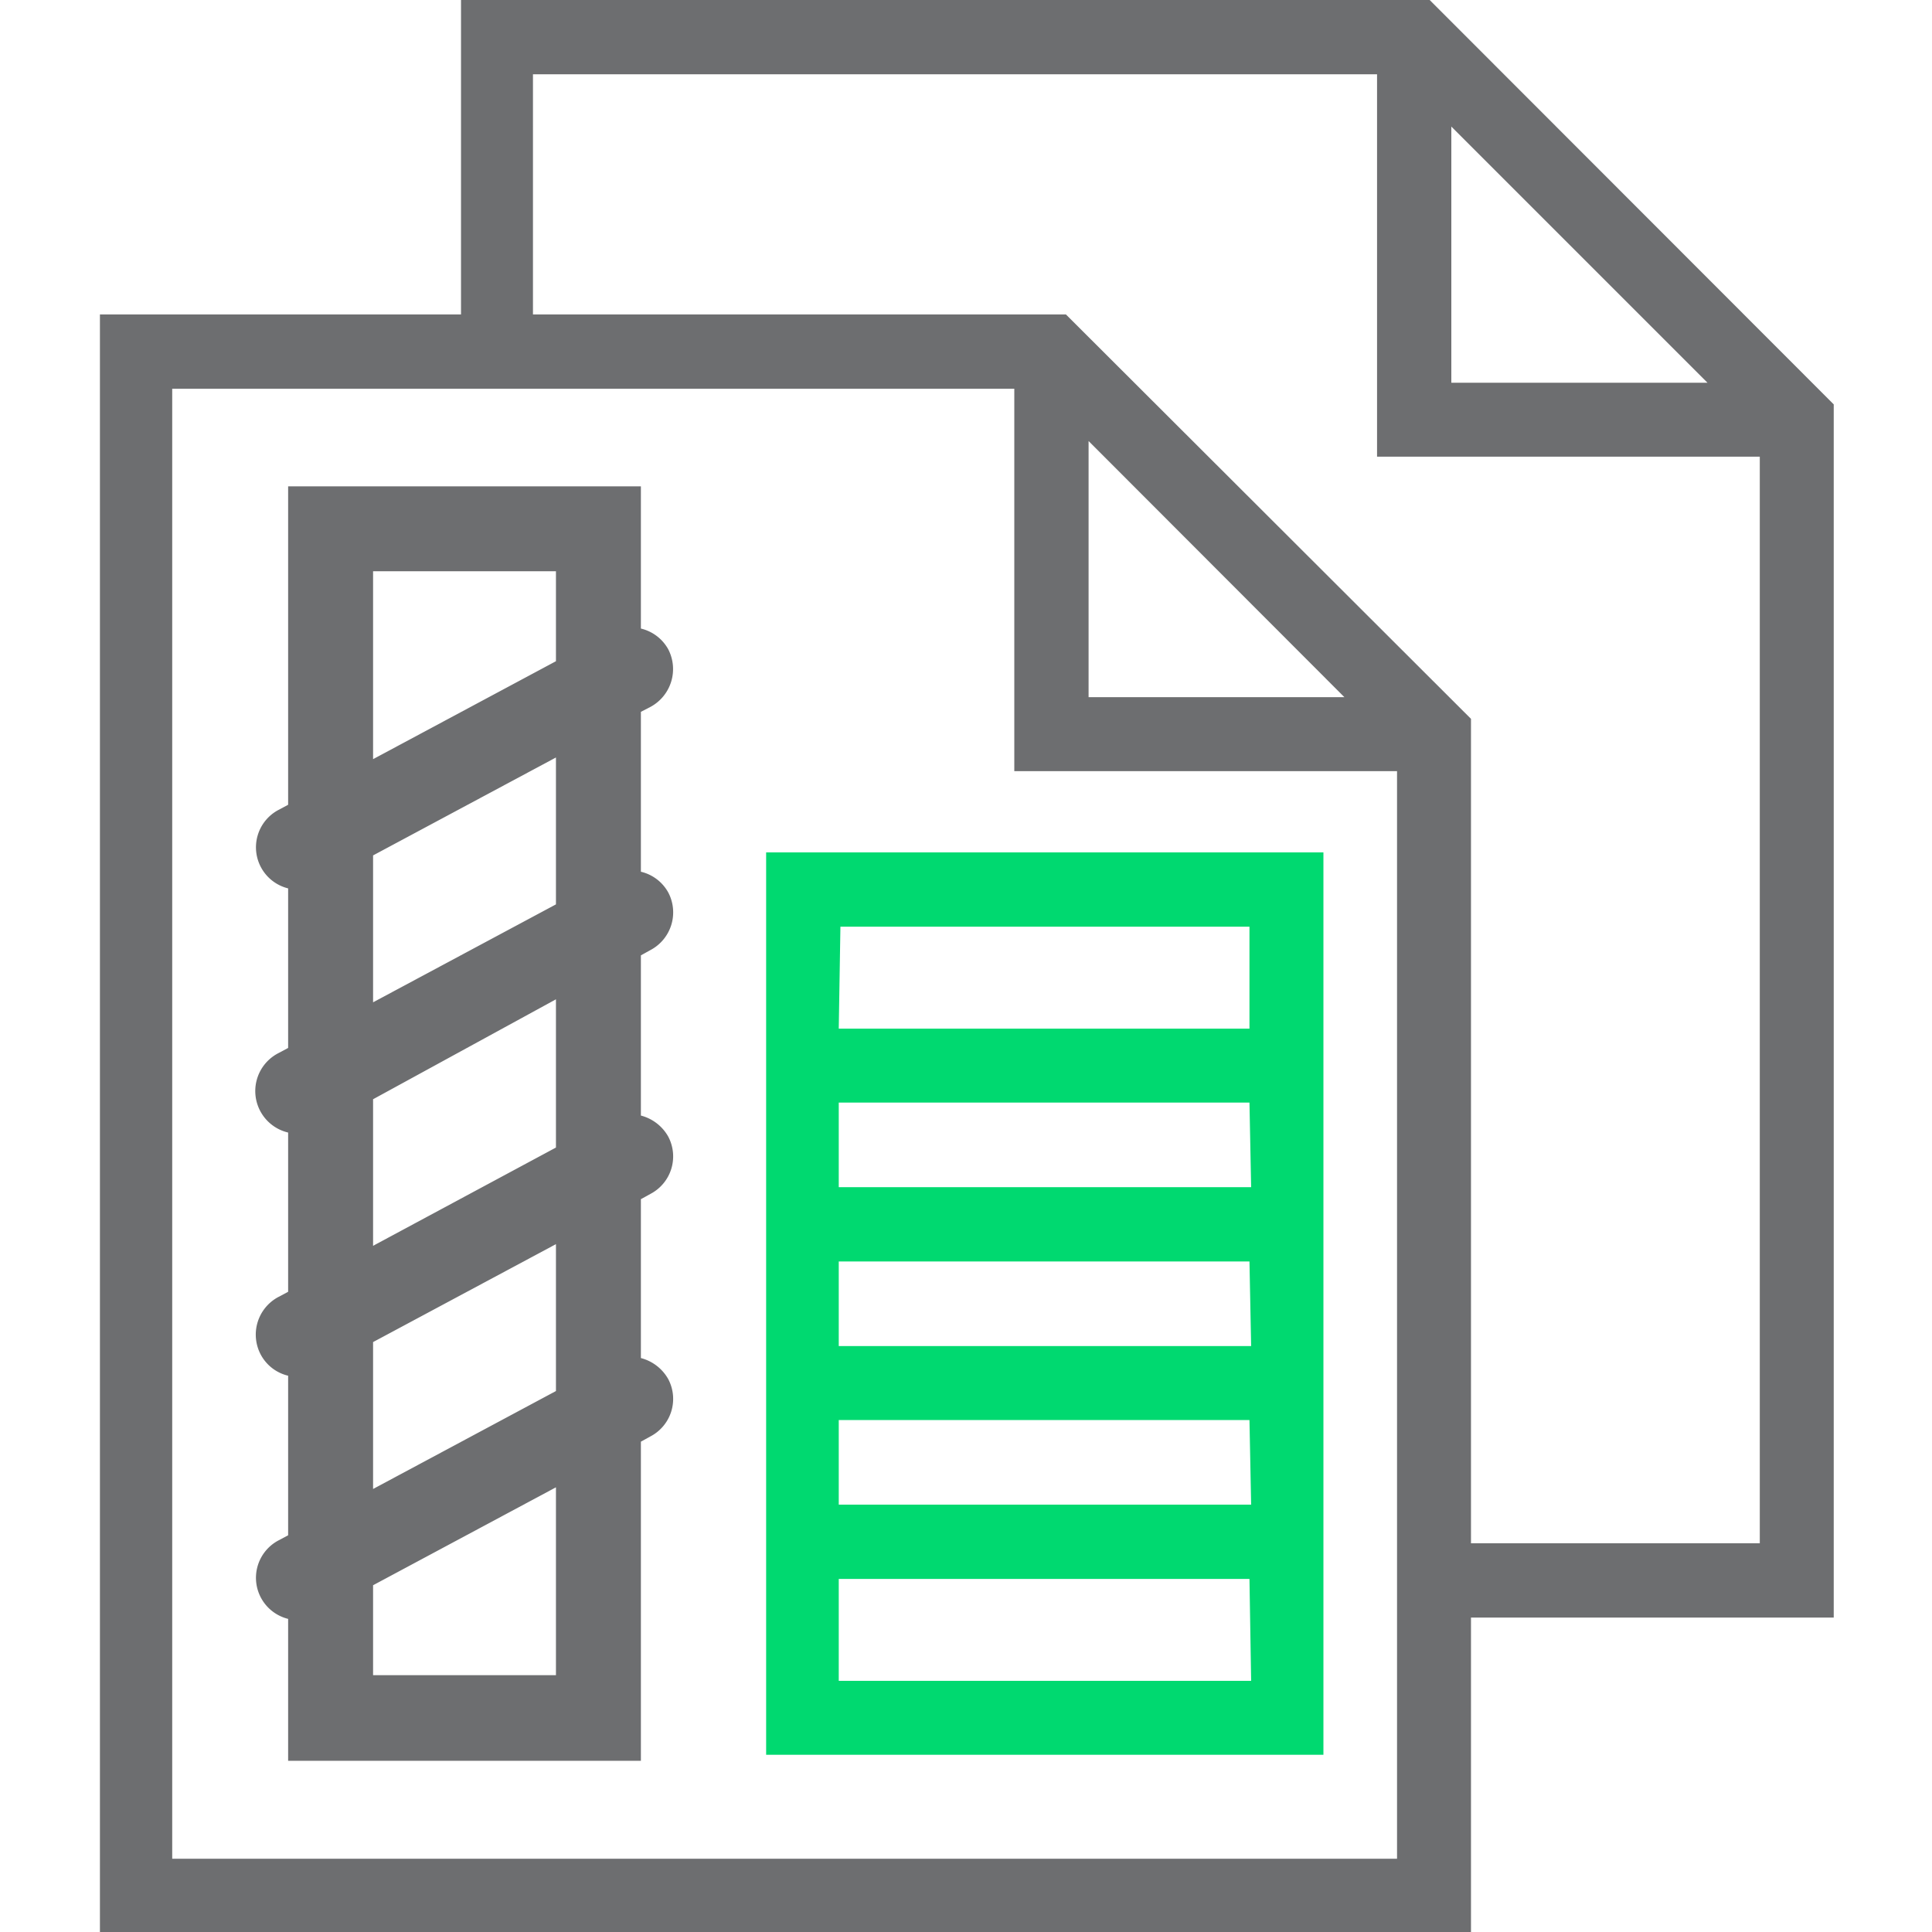
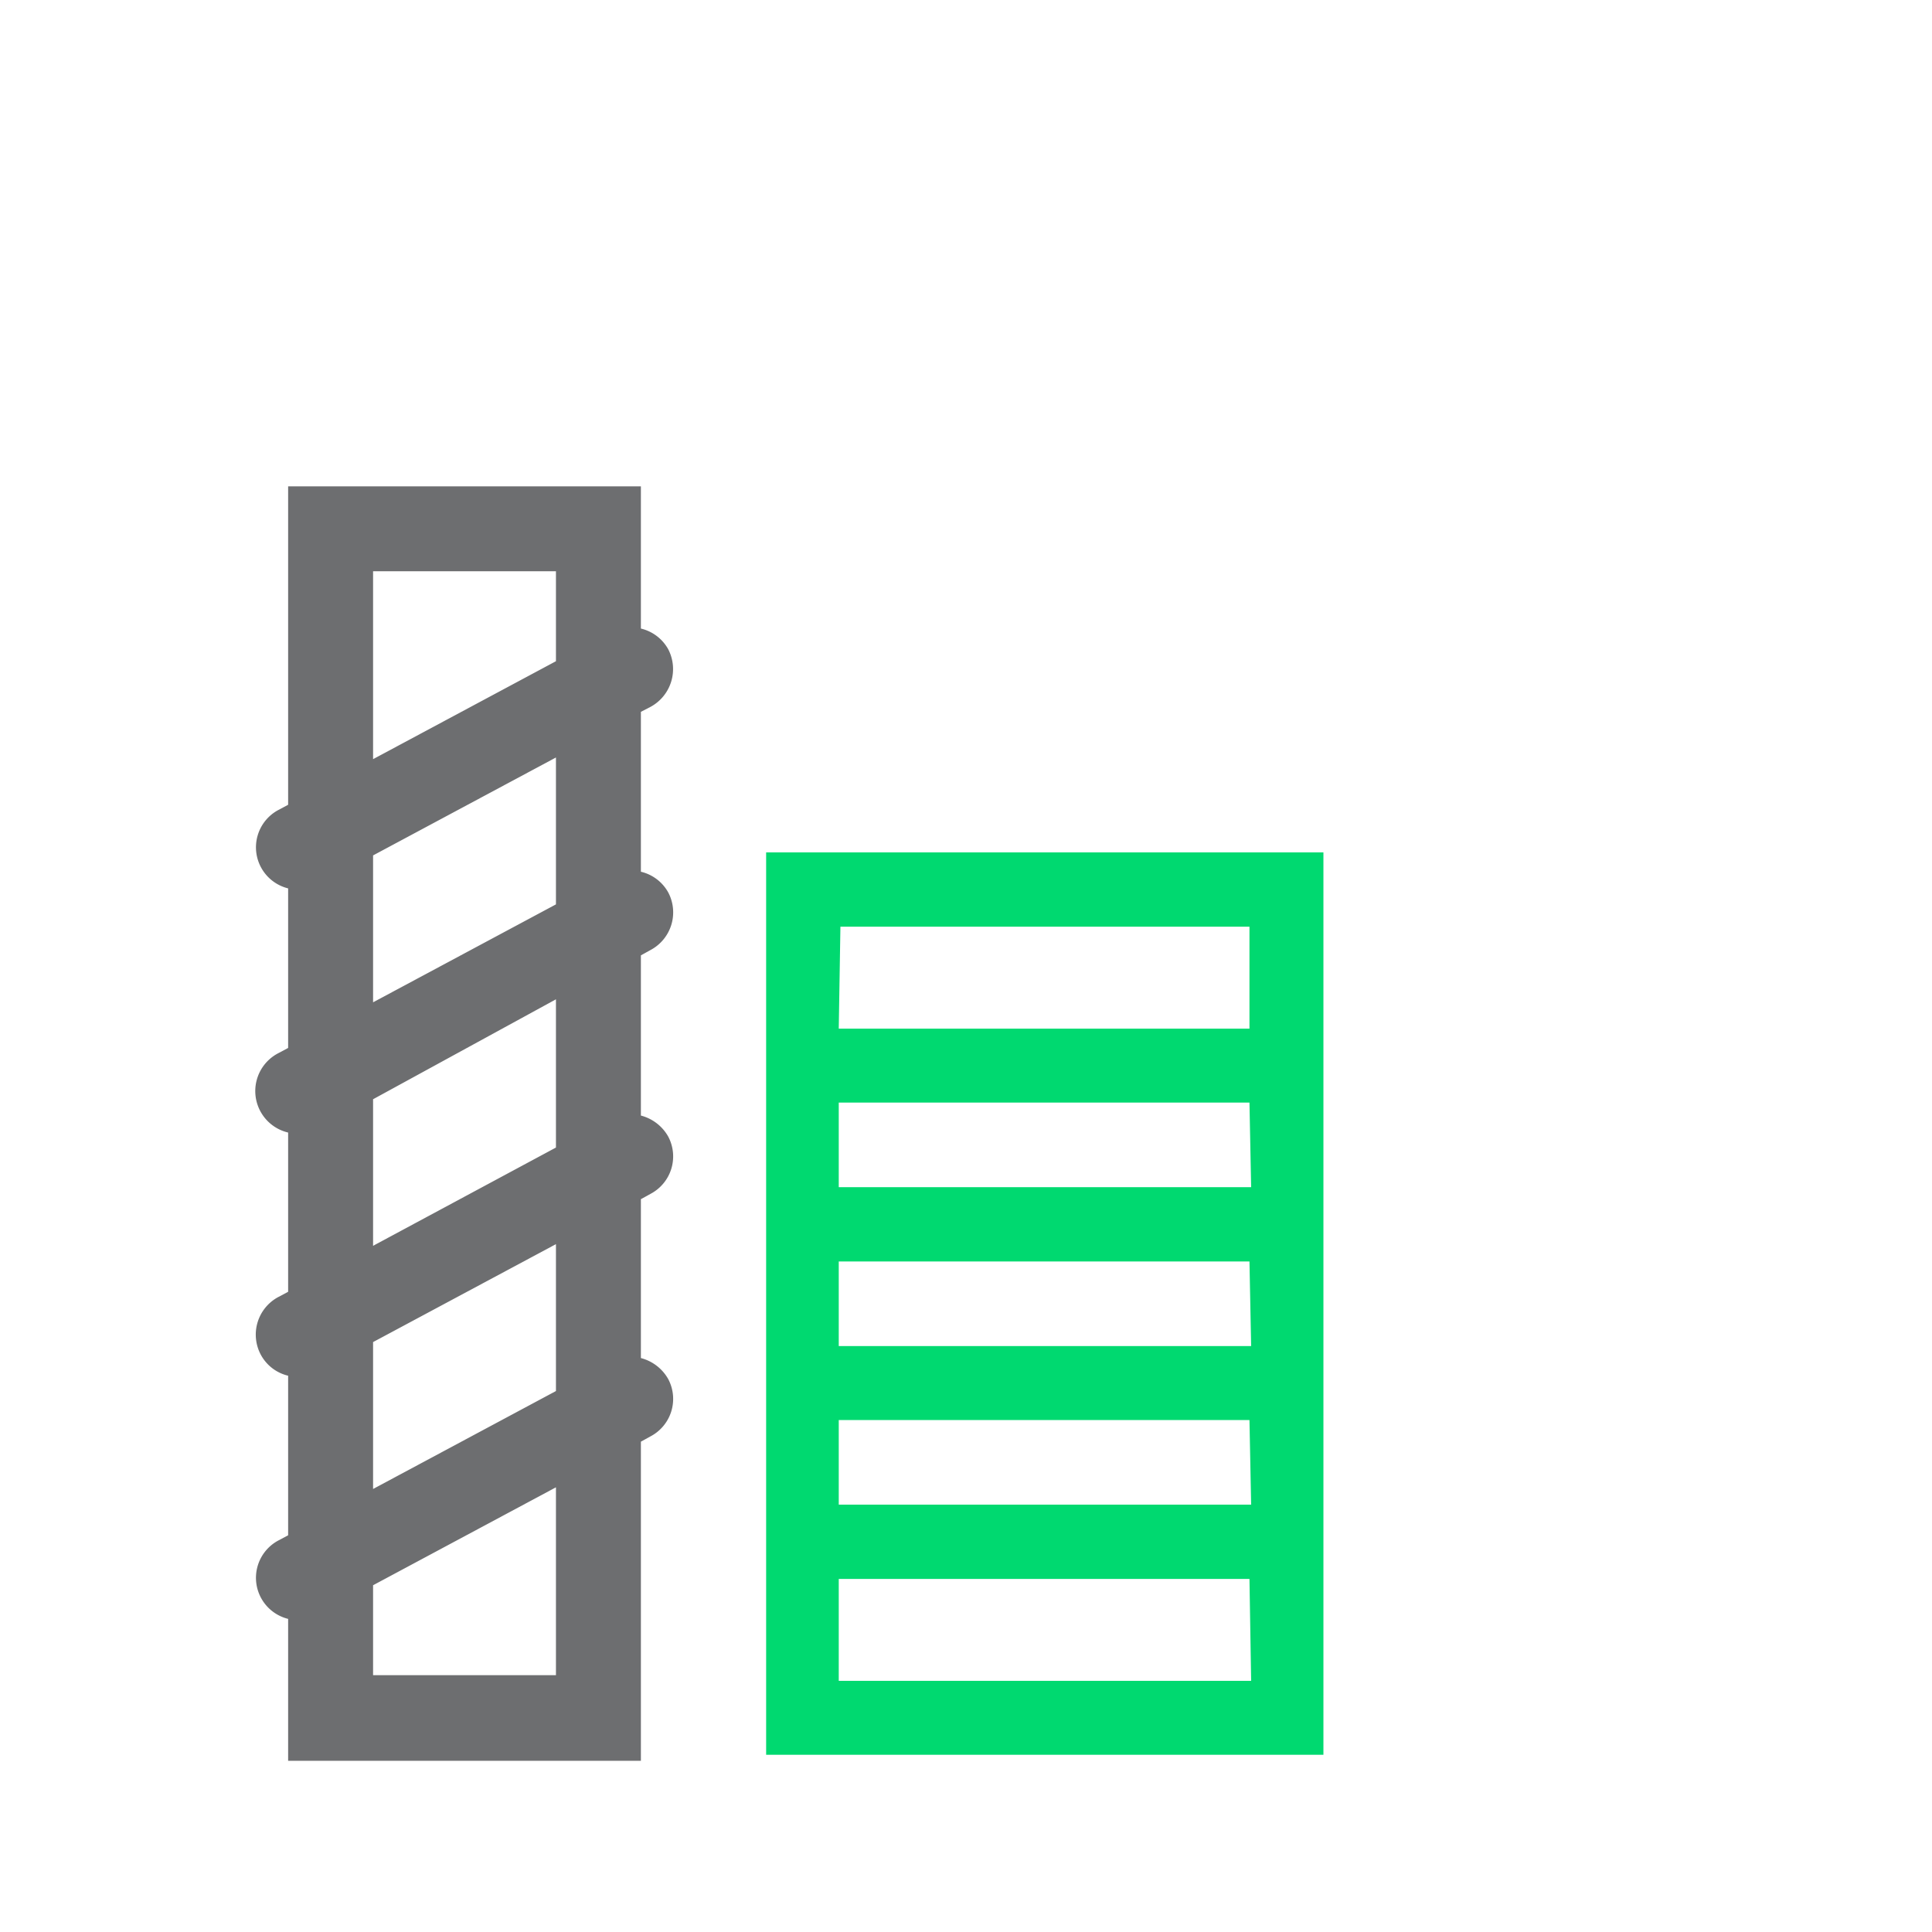
<svg xmlns="http://www.w3.org/2000/svg" id="Layer_1" data-name="Layer 1" viewBox="0 0 58 58">
  <defs>
    <style>.cls-1{fill:#6d6e70;}.cls-2{fill:#00d970;}</style>
  </defs>
  <path class="cls-1" d="M19.53,21.22a1.29,1.29,0,0,0,.53-1.73,1.27,1.27,0,0,0-.82-.62V14.6H8.65v9.56l-.3.16a1.27,1.27,0,0,0,.3,2.35v4.79l-.3.16A1.28,1.28,0,0,0,8.65,34v4.78l-.3.16a1.28,1.28,0,0,0-.52,1.73,1.26,1.26,0,0,0,.82.63v4.79l-.3.16a1.27,1.27,0,0,0,.3,2.35v4.26H19.24V43.28l.29-.16a1.27,1.27,0,0,0,.53-1.72,1.32,1.32,0,0,0-.82-.63V36l.29-.16a1.27,1.27,0,0,0,.53-1.72,1.32,1.32,0,0,0-.82-.63V28.68l.29-.16a1.28,1.28,0,0,0,.53-1.73,1.27,1.27,0,0,0-.82-.62v-4.8ZM11.2,17.15h5.49v2.7L11.2,22.79Zm5.49,33.14H11.2v-2.7l5.49-2.94Zm0-8.53L11.2,44.7V40.29l5.49-2.94Zm0-7.31L11.2,37.4V33l5.49-3Zm0-7.3L11.2,30.09V25.68l5.49-2.94Z" />
-   <path class="cls-1" d="M42.92,0H13.84V9.44H3V58H44.16V48.56H55.05V12.14Zm.65,3.8,7.69,7.69H43.57Zm-1.63,52H5.17V11.67H30.45V23.15H41.94ZM32.68,13.24l7.68,7.69H32.68ZM52.83,46.33H44.16V21.58L32,9.44h-16V2.23H41.34V13.71H52.83Z" />
  <path class="cls-2" d="M23,25.59V52.68H39.73V25.59Zm2.23,2.23H37.51v3.06H25.18Zm12.33,7.82H25.18V33.1H37.51Zm0,4.77H25.18V37.87H37.51Zm0,4.76H25.18V42.63H37.51Zm0,5.29H25.18V47.4H37.51Z" />
</svg>